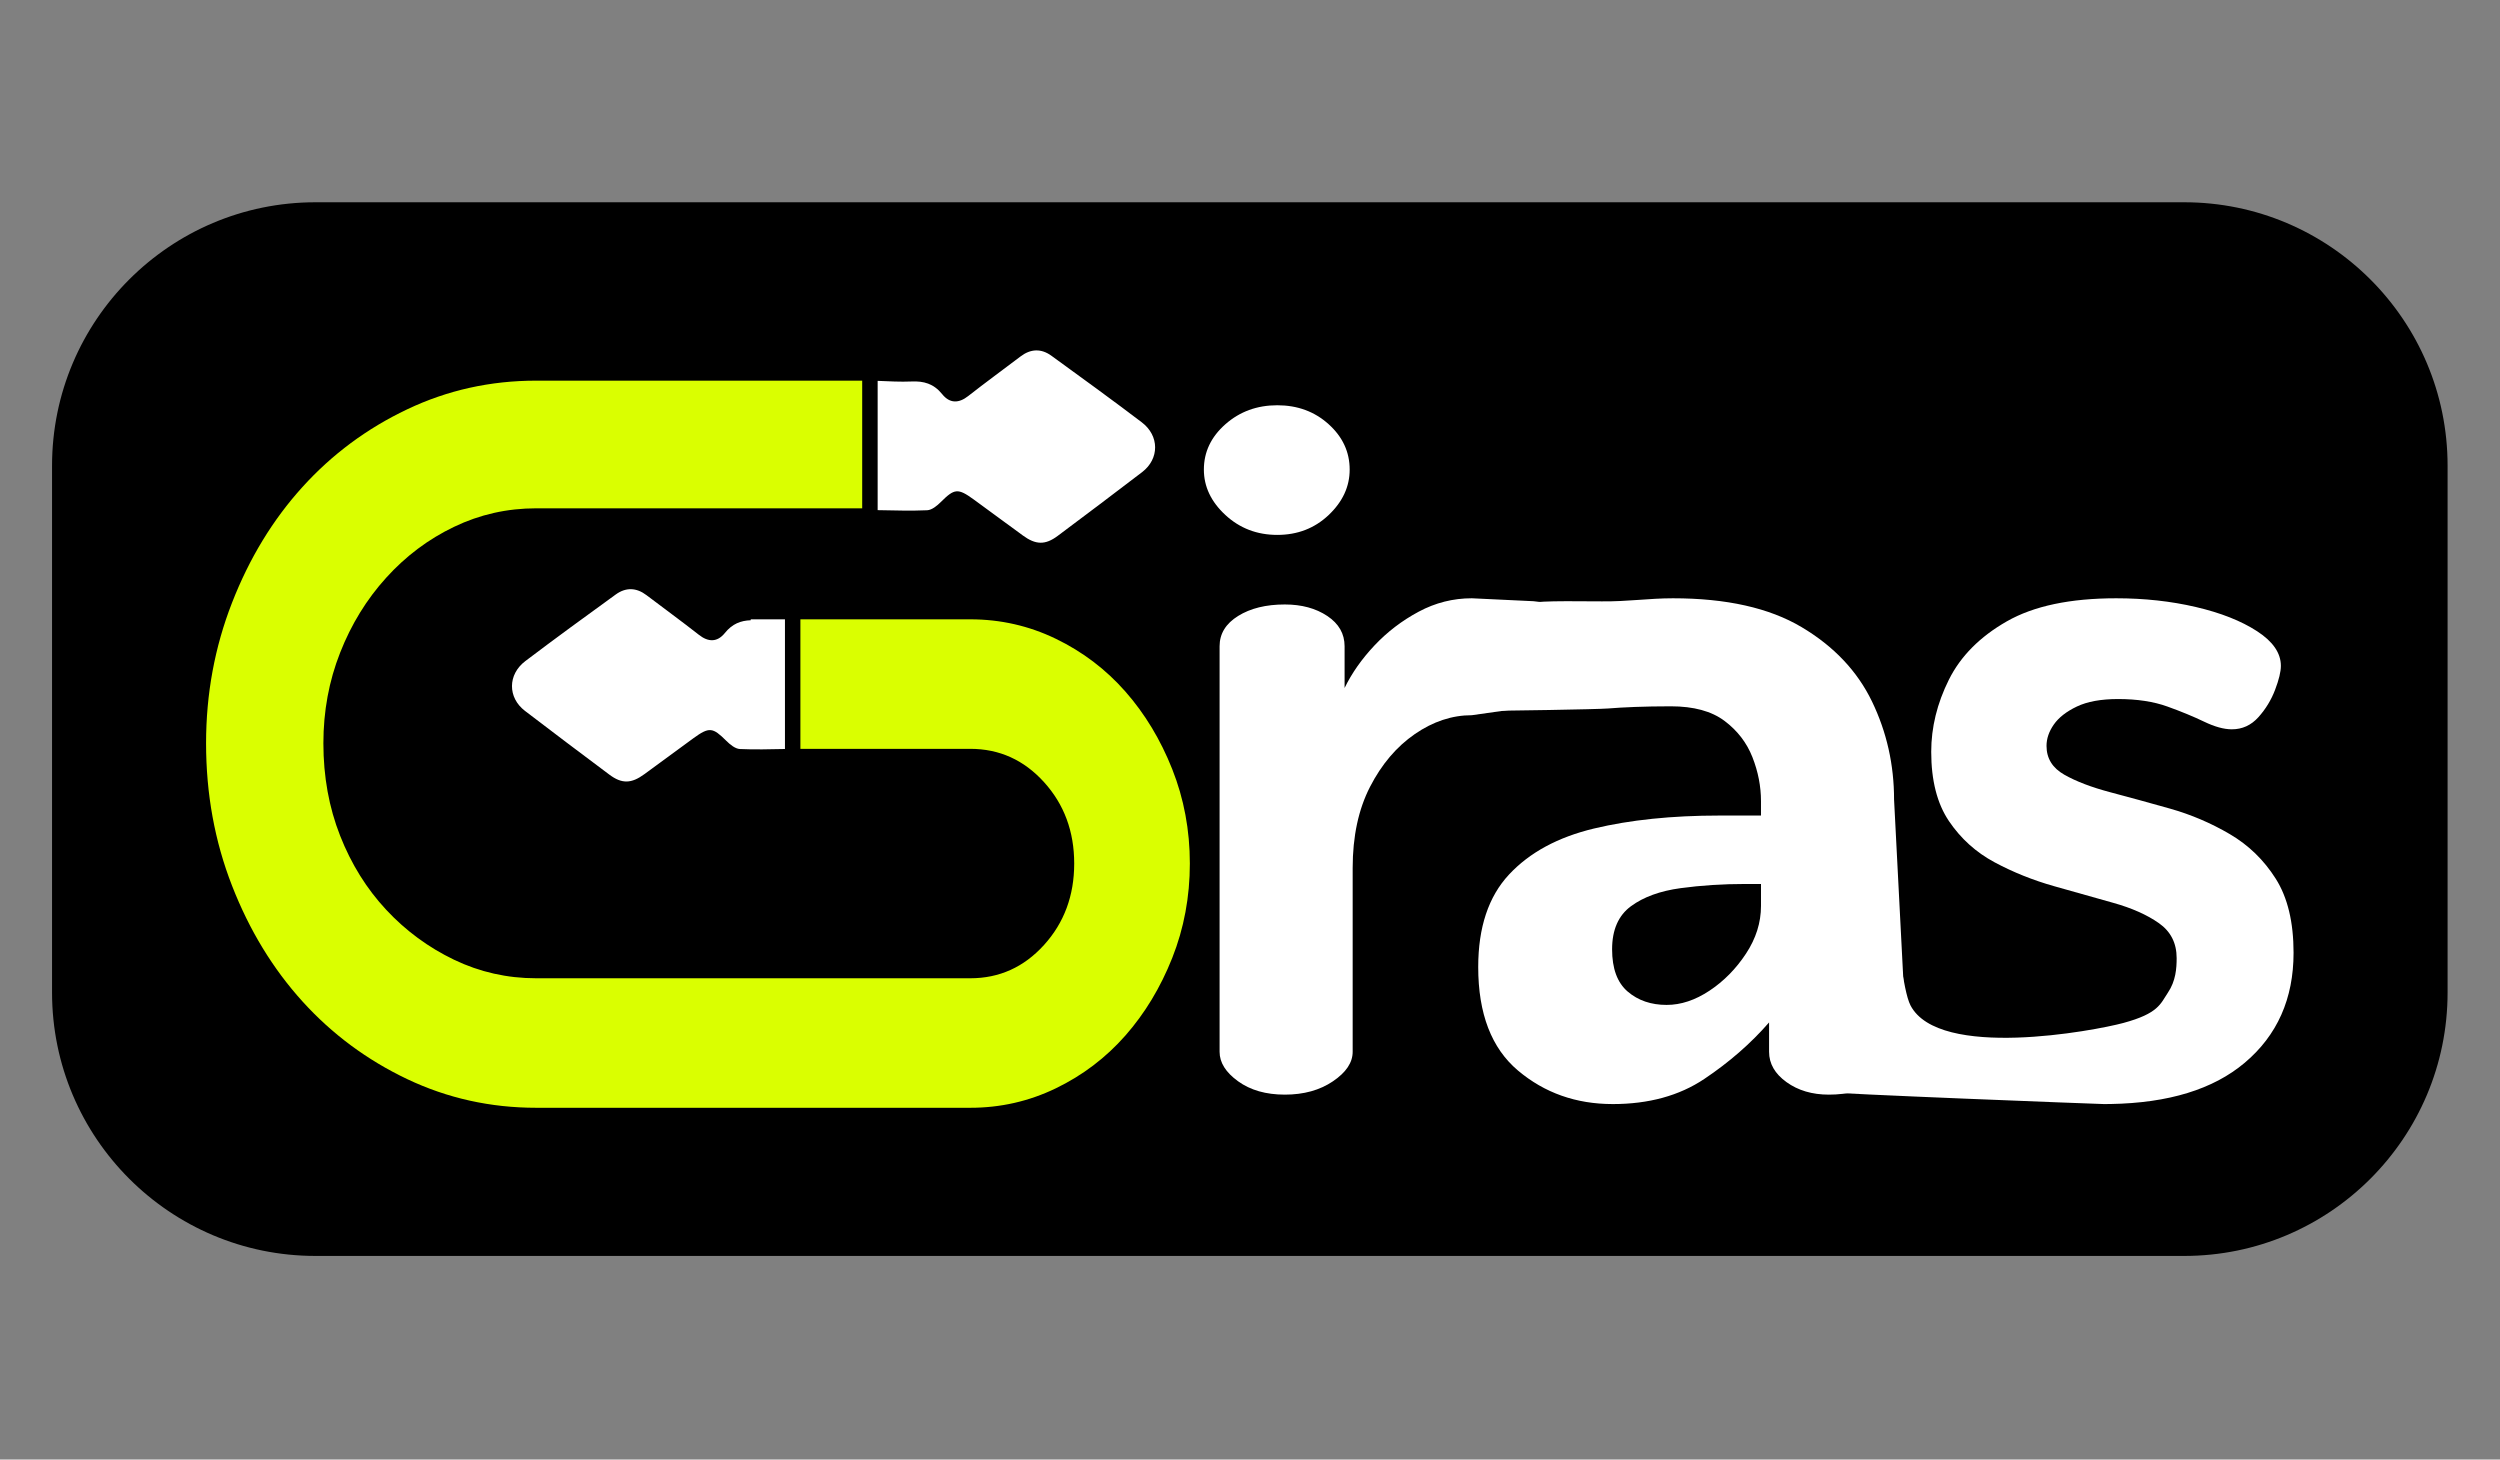
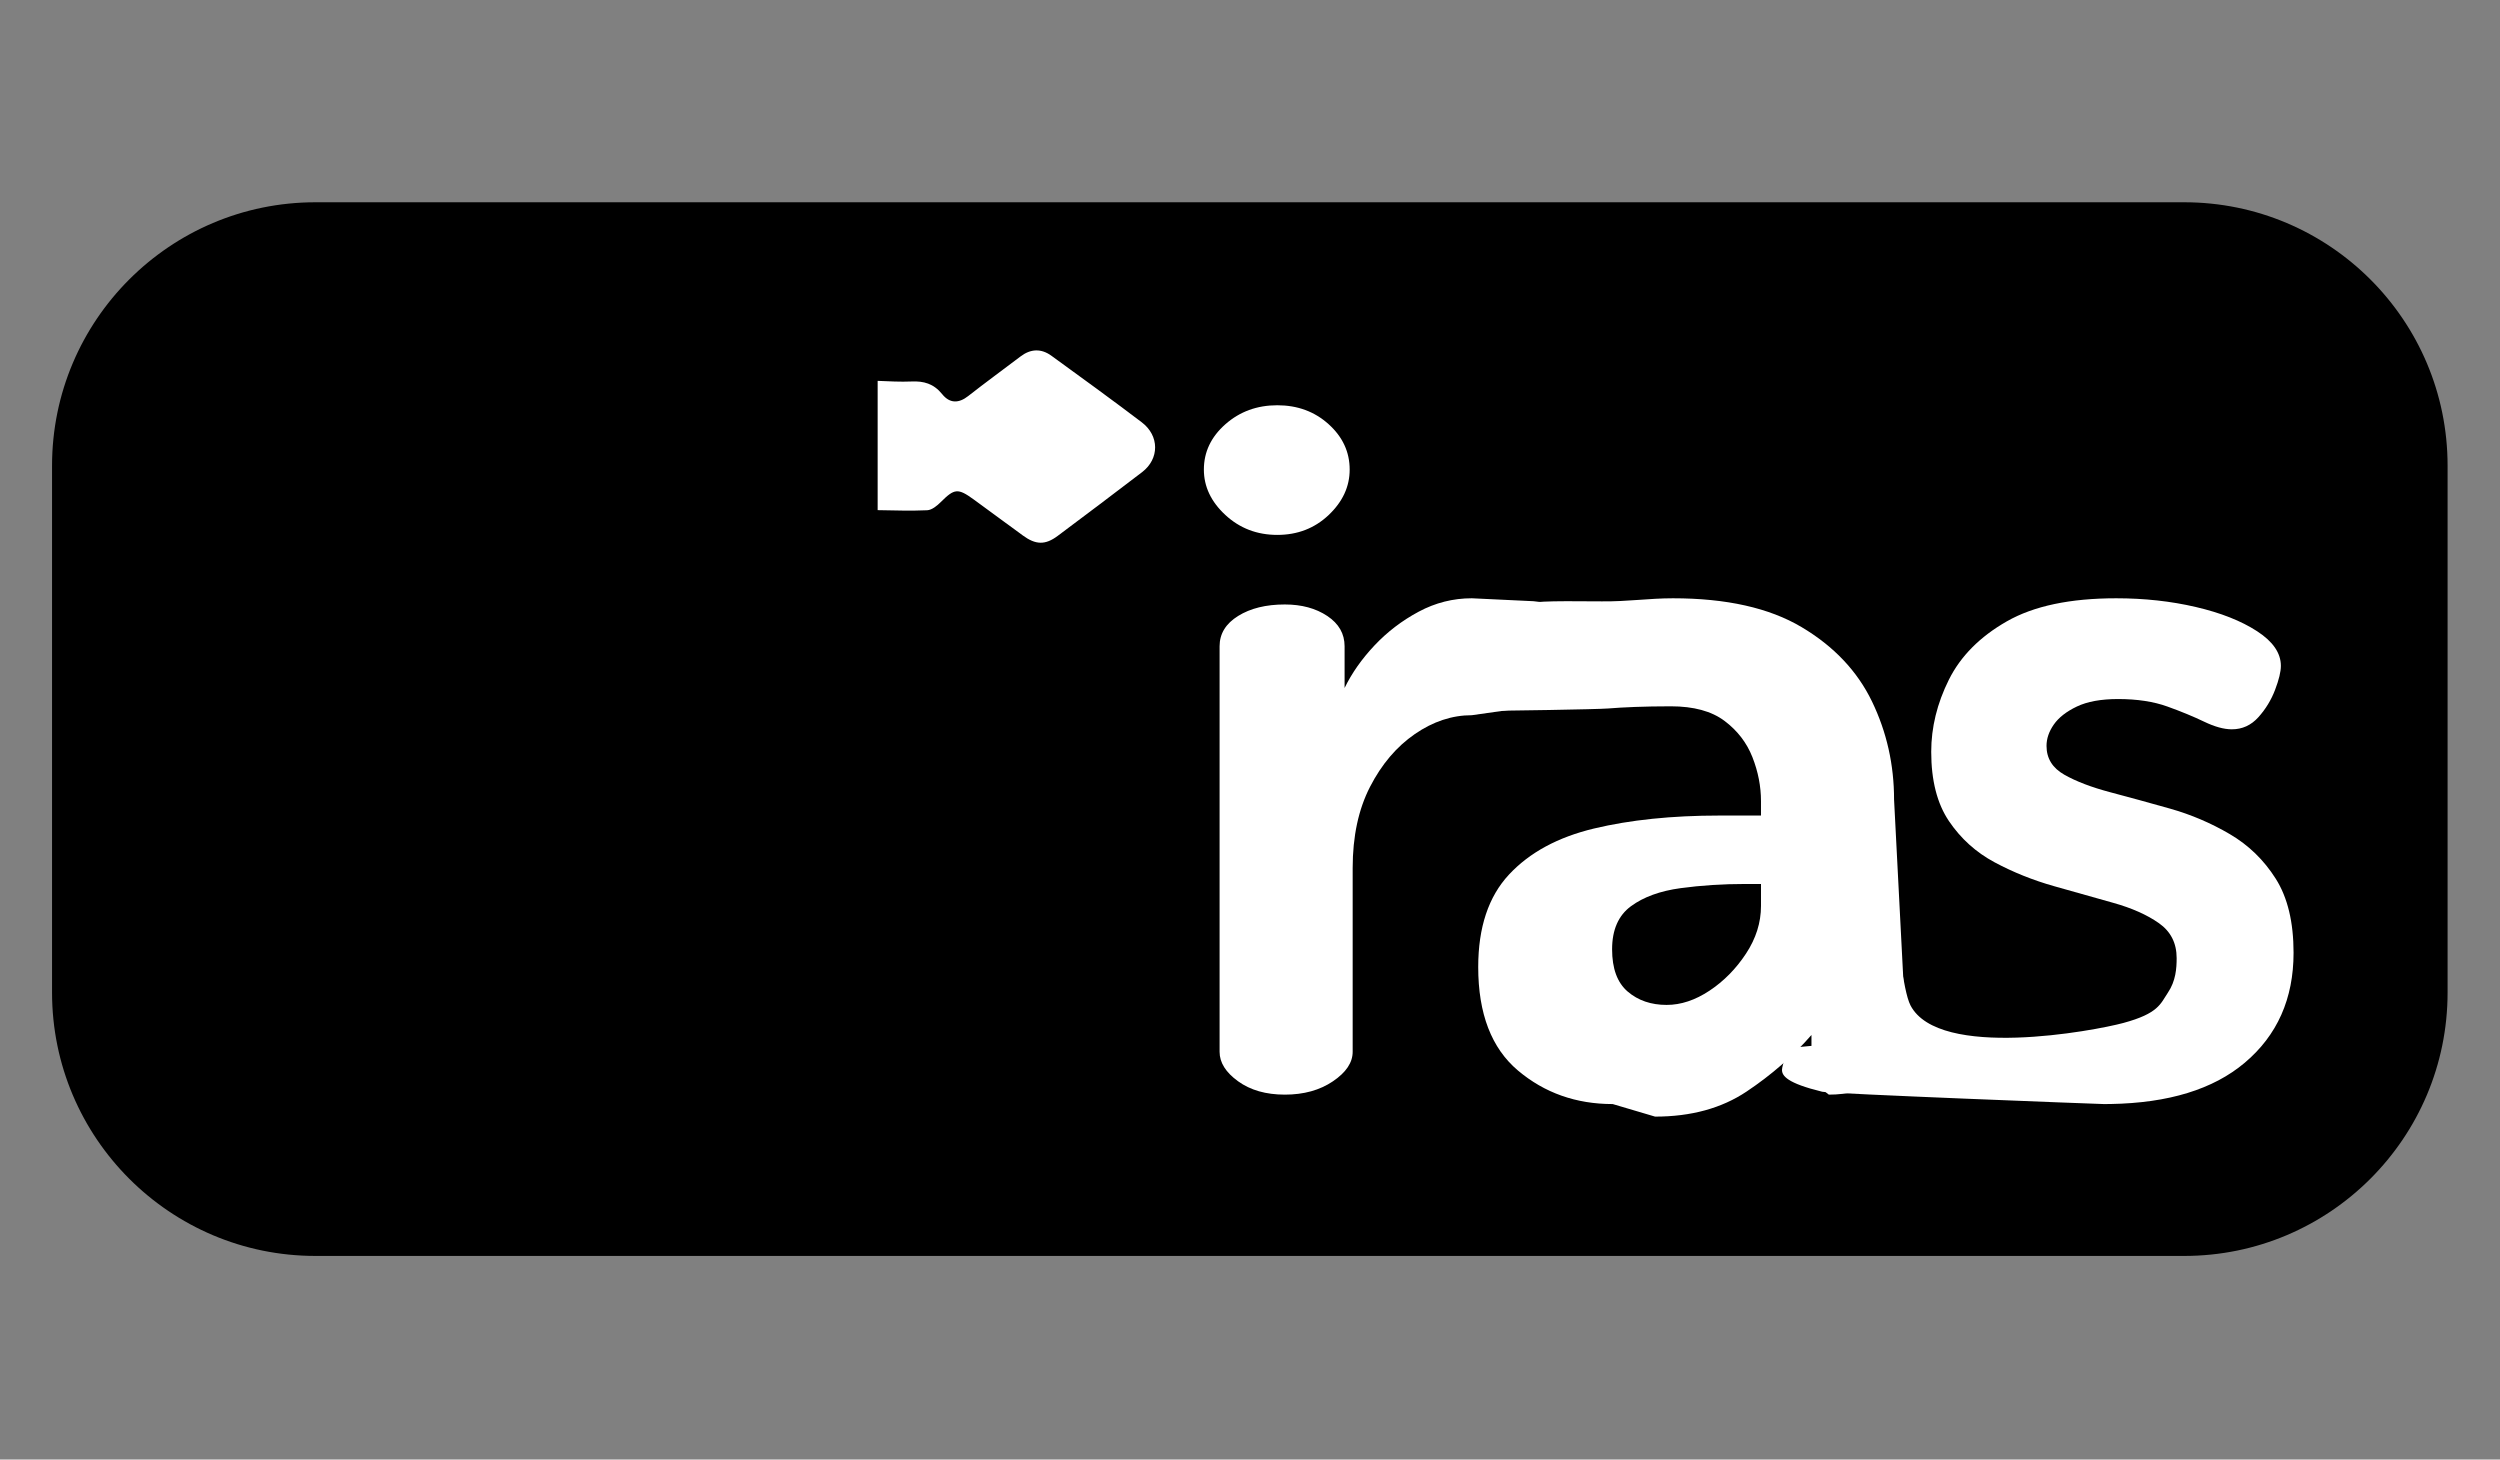
<svg xmlns="http://www.w3.org/2000/svg" xmlns:ns1="http://www.serif.com/" width="100%" height="100%" viewBox="0 0 1742 1017" version="1.1" xml:space="preserve" style="fill-rule:evenodd;clip-rule:evenodd;stroke-linejoin:round;stroke-miterlimit:2;">
  <rect x="0" y="0" width="1742" height="1017" fill="#808080" stroke="none" />
  <rect id="Mesa-de-trabajo3" ns1:id="Mesa de trabajo3" x="0" y="0" width="1741.75" height="1016.07" style="fill:none;" />
  <g>
    <path d="M1705.48,324.487l0,367.097c0,101.303 -82.245,183.549 -183.548,183.549l-1302.12,-0c-101.303,-0 -183.548,-82.246 -183.548,-183.549l-0,-367.097c-0,-101.303 82.245,-183.548 183.548,-183.548l1302.12,-0c101.303,-0 183.548,82.245 183.548,183.548Z" />
    <g>
      <g>
        <path d="M795.856,328.954c-19.517,14.956 -39.165,29.71 -58.83,44.433c-8.749,6.548 -15.355,6.313 -24.415,-0.341c-11.375,-8.352 -22.727,-16.743 -34.141,-25.028c-11.066,-8.03 -13.438,-7.618 -22.884,1.767c-2.658,2.64 -6.228,5.601 -9.545,5.756c-11.515,0.535 -23.084,0.087 -34.498,-0.073l-0,-90.085c7.856,0.297 15.754,0.792 23.602,0.441c8.407,-0.374 15.385,1.405 21.383,8.848c5.332,6.618 11.604,6.402 18.086,1.313c12.039,-9.448 24.385,-18.428 36.563,-27.664c6.971,-5.287 14.282,-5.622 21.428,-0.446c21.095,15.285 42.166,30.62 62.971,46.388c12.369,9.373 12.36,25.433 0.28,34.691" style="fill:#fff;fill-rule:nonzero;" />
-         <path d="M515.591,521.922c-3.315,-0.155 -6.885,-3.116 -9.544,-5.756c-9.447,-9.385 -11.817,-9.797 -22.883,-1.767c-11.414,8.285 -22.768,16.676 -34.143,25.028c-9.06,6.653 -15.666,6.889 -24.413,0.341c-19.667,-14.723 -39.313,-29.477 -58.832,-44.434c-12.08,-9.257 -12.088,-25.317 0.28,-34.692c20.805,-15.766 41.878,-31.101 62.971,-46.386c7.146,-5.178 14.458,-4.841 21.428,0.443c12.179,9.238 24.526,18.219 36.565,27.667c6.482,5.089 12.754,5.302 18.085,-1.313c5.174,-6.422 11.082,-8.622 18.002,-8.866c0,-0.214 0.011,-0.428 0.009,-0.64l23.837,0l0,90.353c-10.395,0.186 -20.9,0.509 -31.362,0.022" style="fill:#fff;fill-rule:nonzero;" />
-         <path d="M816.821,667.475c-8.176,20.627 -19.086,38.675 -32.698,54.147c-13.63,15.471 -29.778,27.718 -48.462,36.744c-18.686,9.024 -38.538,13.536 -59.558,13.536l-302.458,0c-31.932,0 -61.893,-6.669 -89.919,-19.983c-28.028,-13.336 -52.369,-31.385 -72.988,-54.147c-20.636,-22.784 -36.986,-49.635 -49.046,-80.578c-12.08,-30.94 -18.102,-64.036 -18.102,-99.269c0,-34.386 6.022,-67.04 18.102,-97.982c12.06,-30.941 28.41,-57.814 49.046,-80.576c20.619,-22.782 44.96,-40.835 72.988,-54.147c28.026,-13.338 57.987,-19.983 89.919,-19.983l227.132,-0l0,88.956l-227.132,-0c-20.254,-0 -39.322,4.292 -57.222,12.892c-17.919,8.581 -33.684,20.407 -47.296,35.453c-13.63,15.028 -24.339,32.432 -32.113,52.216c-7.792,19.759 -11.679,40.81 -11.679,63.171c0,23.206 3.887,44.679 11.679,64.462c7.774,19.76 18.483,36.943 32.113,51.568c13.612,14.604 29.377,26.207 47.296,34.809c17.9,8.581 36.968,12.893 57.222,12.893l302.458,-0c20.236,-0 37.368,-7.737 51.382,-23.206c14.014,-15.472 21.02,-34.387 21.02,-56.726c0,-22.36 -7.006,-41.256 -21.02,-56.726c-14.014,-15.471 -31.146,-23.206 -51.382,-23.206l-118.385,0l-0,-90.245l118.385,-0c21.02,-0 40.872,4.51 59.558,13.536c18.684,9.024 34.832,21.273 48.462,36.742c13.612,15.472 24.522,33.52 32.698,54.147c8.176,20.627 12.261,42.546 12.261,65.752c0,23.206 -4.085,45.123 -12.261,65.75" style="fill:#daff00;fill-rule:nonzero;" />
      </g>
      <g>
        <path d="M890.018,372.72c-14.115,0 -26.17,-4.621 -36.166,-13.865c-9.997,-9.244 -14.995,-19.796 -14.995,-31.657c0,-12.235 4.998,-22.763 14.995,-31.583c9.996,-8.821 22.051,-13.231 36.166,-13.231c14.114,-0 26.048,4.41 35.801,13.231c9.753,8.82 14.629,19.348 14.629,31.583c0,11.861 -4.876,22.413 -14.629,31.657c-9.753,9.244 -21.687,13.865 -35.801,13.865Z" style="fill:#fff;fill-rule:nonzero;" />
        <path d="M895.255,762.741c-13.119,-0 -23.972,-3.102 -32.561,-9.306c-8.588,-6.204 -12.883,-13.046 -12.883,-20.526l0,-282.601c0,-8.708 4.295,-15.737 12.883,-21.087c8.589,-5.351 19.442,-8.026 32.561,-8.026c11.718,0 21.591,2.675 29.618,8.026c8.027,5.35 12.04,12.379 12.04,21.087l0,29.09c4.995,-10.333 11.951,-20.23 20.869,-29.691c8.918,-9.461 19.189,-17.297 30.814,-23.508c11.625,-6.211 23.948,-9.317 36.969,-9.317l39.066,1.858c8.986,-0 28.899,3.789 35.612,11.816c6.713,8.027 -18.969,15.892 -18.969,26.862c0,11.239 -3.356,20.872 -10.069,28.899c-6.713,8.027 -0.535,6.924 -9.521,6.924l-36.119,5.116c-13.77,0 -27.008,4.381 -39.715,13.141c-12.707,8.761 -23.102,20.996 -31.185,36.706c-8.083,15.709 -12.125,34.586 -12.125,56.63l0,128.075c0,7.48 -4.577,14.322 -13.73,20.526c-9.154,6.204 -20.339,9.306 -33.555,9.306Z" style="fill:#fff;fill-rule:nonzero;" />
-         <path d="M1123.74,769.311c-25.541,0 -47.546,-7.787 -66.015,-23.362c-18.469,-15.574 -27.703,-39.607 -27.703,-72.096c0,-27.645 7.162,-49.143 21.486,-64.493c14.325,-15.35 34.066,-26.035 59.225,-32.055c25.159,-6.02 54.272,-9.03 87.338,-9.03l28.989,-0l0,-9.997c0,-10.325 -1.988,-20.548 -5.964,-30.668c-3.976,-10.119 -10.474,-18.558 -19.493,-25.316c-9.019,-6.758 -21.462,-10.137 -37.328,-10.137c-18.615,0 -33.417,0.678 -43.745,1.514c-7.519,0.609 -72.265,1.685 -92.007,1.66c-10.912,-0.014 18.119,-2.083 16.186,-0.689c-5.428,3.916 5.774,-3.35 -0.104,-3.35c-7.996,0 -8.504,4.238 -6.863,2.466c0.455,-0.492 9.933,1.245 8.72,-0.962c-5.586,-10.164 3.654,-13.667 3.654,-24.315c-0,-10.049 12.35,-17.276 17.163,-30.941c5.973,-16.962 -30.88,-19.237 49.033,-18.504c18.33,0.169 32.396,-2.154 49.4,-2.154c37.215,0 67.076,6.685 89.585,20.055c22.508,13.369 38.884,30.664 49.127,51.885c10.243,21.22 15.365,43.998 15.365,68.333l7.742,150.298c-0,8.237 -12.01,40.724 -20.546,46.549c-8.536,5.826 -19.416,8.739 -32.639,8.739c-11.614,-0 -21.459,-2.913 -29.534,-8.739c-8.076,-5.825 -12.114,-12.856 -12.114,-21.093l0,-20.486c-12.736,14.646 -27.807,27.789 -45.213,39.428c-17.405,11.64 -38.654,17.46 -63.745,17.46Zm37.57,-69.086c9.951,-0 19.91,-3.306 29.876,-9.918c9.966,-6.611 18.437,-15.209 25.412,-25.793c6.975,-10.584 10.462,-21.657 10.462,-33.218l0,-15.343l-10.816,0c-15.807,0 -30.859,0.97 -45.157,2.909c-14.298,1.94 -25.835,6.131 -34.611,12.574c-8.775,6.444 -13.163,16.453 -13.163,30.028c-0,13.456 3.622,23.28 10.866,29.472c7.245,6.193 16.288,9.289 27.131,9.289Z" style="fill:#fff;fill-rule:nonzero;" />
+         <path d="M1123.74,769.311c-25.541,0 -47.546,-7.787 -66.015,-23.362c-18.469,-15.574 -27.703,-39.607 -27.703,-72.096c0,-27.645 7.162,-49.143 21.486,-64.493c14.325,-15.35 34.066,-26.035 59.225,-32.055c25.159,-6.02 54.272,-9.03 87.338,-9.03l28.989,-0l0,-9.997c0,-10.325 -1.988,-20.548 -5.964,-30.668c-3.976,-10.119 -10.474,-18.558 -19.493,-25.316c-9.019,-6.758 -21.462,-10.137 -37.328,-10.137c-18.615,0 -33.417,0.678 -43.745,1.514c-7.519,0.609 -72.265,1.685 -92.007,1.66c-10.912,-0.014 18.119,-2.083 16.186,-0.689c-5.428,3.916 5.774,-3.35 -0.104,-3.35c-7.996,0 -8.504,4.238 -6.863,2.466c0.455,-0.492 9.933,1.245 8.72,-0.962c-5.586,-10.164 3.654,-13.667 3.654,-24.315c-0,-10.049 12.35,-17.276 17.163,-30.941c5.973,-16.962 -30.88,-19.237 49.033,-18.504c18.33,0.169 32.396,-2.154 49.4,-2.154c37.215,0 67.076,6.685 89.585,20.055c22.508,13.369 38.884,30.664 49.127,51.885c10.243,21.22 15.365,43.998 15.365,68.333l7.742,150.298c-0,8.237 -12.01,40.724 -20.546,46.549c-8.536,5.826 -19.416,8.739 -32.639,8.739c-8.076,-5.825 -12.114,-12.856 -12.114,-21.093l0,-20.486c-12.736,14.646 -27.807,27.789 -45.213,39.428c-17.405,11.64 -38.654,17.46 -63.745,17.46Zm37.57,-69.086c9.951,-0 19.91,-3.306 29.876,-9.918c9.966,-6.611 18.437,-15.209 25.412,-25.793c6.975,-10.584 10.462,-21.657 10.462,-33.218l0,-15.343l-10.816,0c-15.807,0 -30.859,0.97 -45.157,2.909c-14.298,1.94 -25.835,6.131 -34.611,12.574c-8.775,6.444 -13.163,16.453 -13.163,30.028c-0,13.456 3.622,23.28 10.866,29.472c7.245,6.193 16.288,9.289 27.131,9.289Z" style="fill:#fff;fill-rule:nonzero;" />
        <path d="M1465.97,769.311c-2.561,0 -190.607,-7.207 -196.246,-8.585c-48.806,-11.923 -15.025,-20.454 -32.644,-25.887c-19.704,-6.077 84.524,-6.855 73.083,-16.293c-11.442,-9.439 -34.353,-48.743 -8.32,-21.769c3.489,3.615 -11.725,-10.775 -9.078,-17.143c2.647,-6.369 23.35,-10.262 16.932,-12.114c-45.409,-13.11 -3.838,-21.689 2.108,-21.689c6.941,-0 -2.91,-5.937 4.394,-0.426c7.304,5.511 9.333,44.259 15.061,55.195c19.894,37.987 127.967,17.703 148.262,12.213c24.629,-6.664 25.879,-13.398 31.098,-21.163c5.442,-8.096 6.072,-16.775 6.072,-24.053c0,-10.438 -4.126,-18.555 -12.377,-24.351c-8.252,-5.795 -18.856,-10.511 -31.814,-14.146c-12.958,-3.635 -26.73,-7.516 -41.316,-11.642c-14.586,-4.125 -28.358,-9.653 -41.316,-16.583c-12.957,-6.93 -23.562,-16.494 -31.813,-28.692c-8.252,-12.197 -12.378,-28.307 -12.378,-48.33c0,-17.005 4.09,-33.729 12.271,-50.172c8.18,-16.443 21.653,-30.02 40.417,-40.732c18.765,-10.711 44.174,-16.067 76.23,-16.067c19.625,0 38.118,2.028 55.479,6.082c17.36,4.055 31.574,9.673 42.641,16.854c11.067,7.18 16.6,15.23 16.6,24.148c0,4.066 -1.349,9.644 -4.049,16.735c-2.699,7.091 -6.576,13.444 -11.63,19.06c-5.054,5.616 -11.221,8.424 -18.499,8.424c-5.503,0 -11.933,-1.771 -19.29,-5.313c-7.357,-3.541 -15.88,-7.057 -25.569,-10.546c-9.689,-3.489 -21.157,-5.234 -34.403,-5.234c-11.868,-0 -21.447,1.743 -28.736,5.228c-7.29,3.486 -12.632,7.658 -16.028,12.518c-3.396,4.86 -5.093,9.832 -5.093,14.916c-0,8.678 4.125,15.361 12.377,20.048c8.251,4.688 18.95,8.77 32.095,12.249c13.144,3.478 27.01,7.278 41.596,11.4c14.586,4.122 28.452,10.033 41.597,17.735c13.145,7.701 23.843,18.088 32.094,31.162c8.252,13.074 12.378,30.258 12.378,51.554c-0,31.987 -11.367,57.553 -34.1,76.695c-21.889,18.433 -53.016,27.991 -93.38,28.675c-1.555,0.026 -3.124,0.039 -4.706,0.039Z" style="fill:#fff;fill-rule:nonzero;" />
      </g>
    </g>
  </g>
</svg>